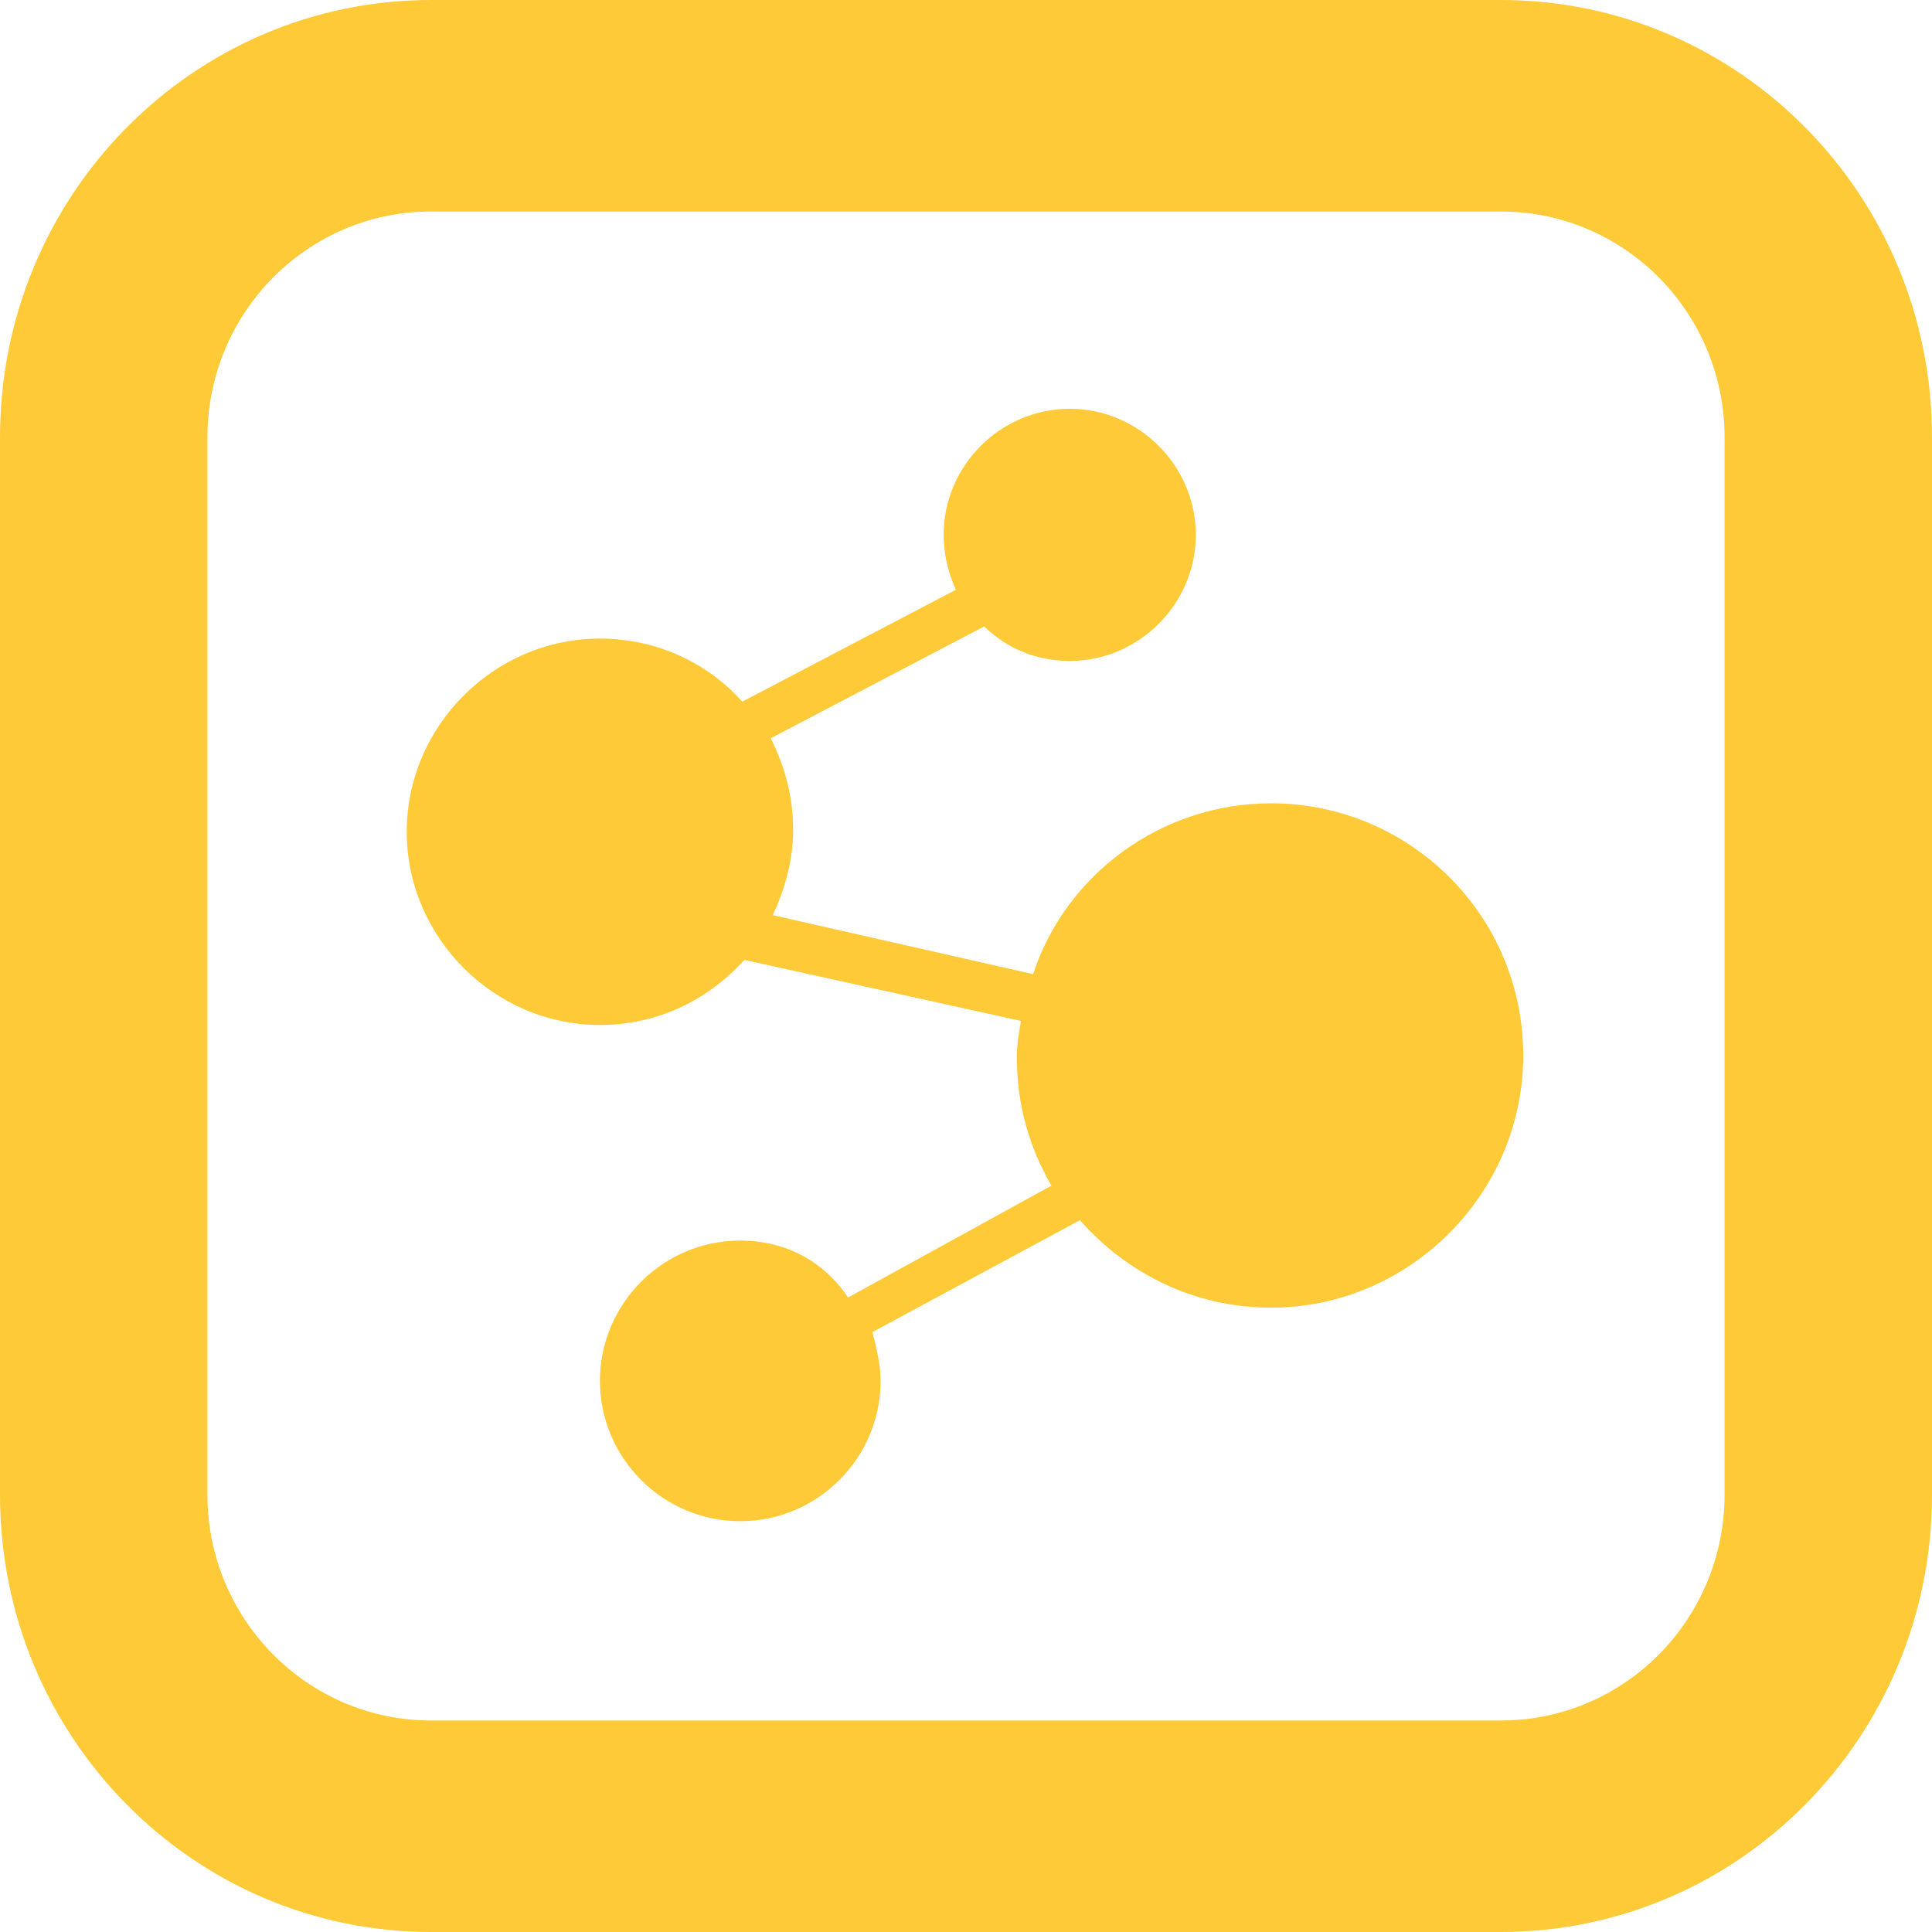
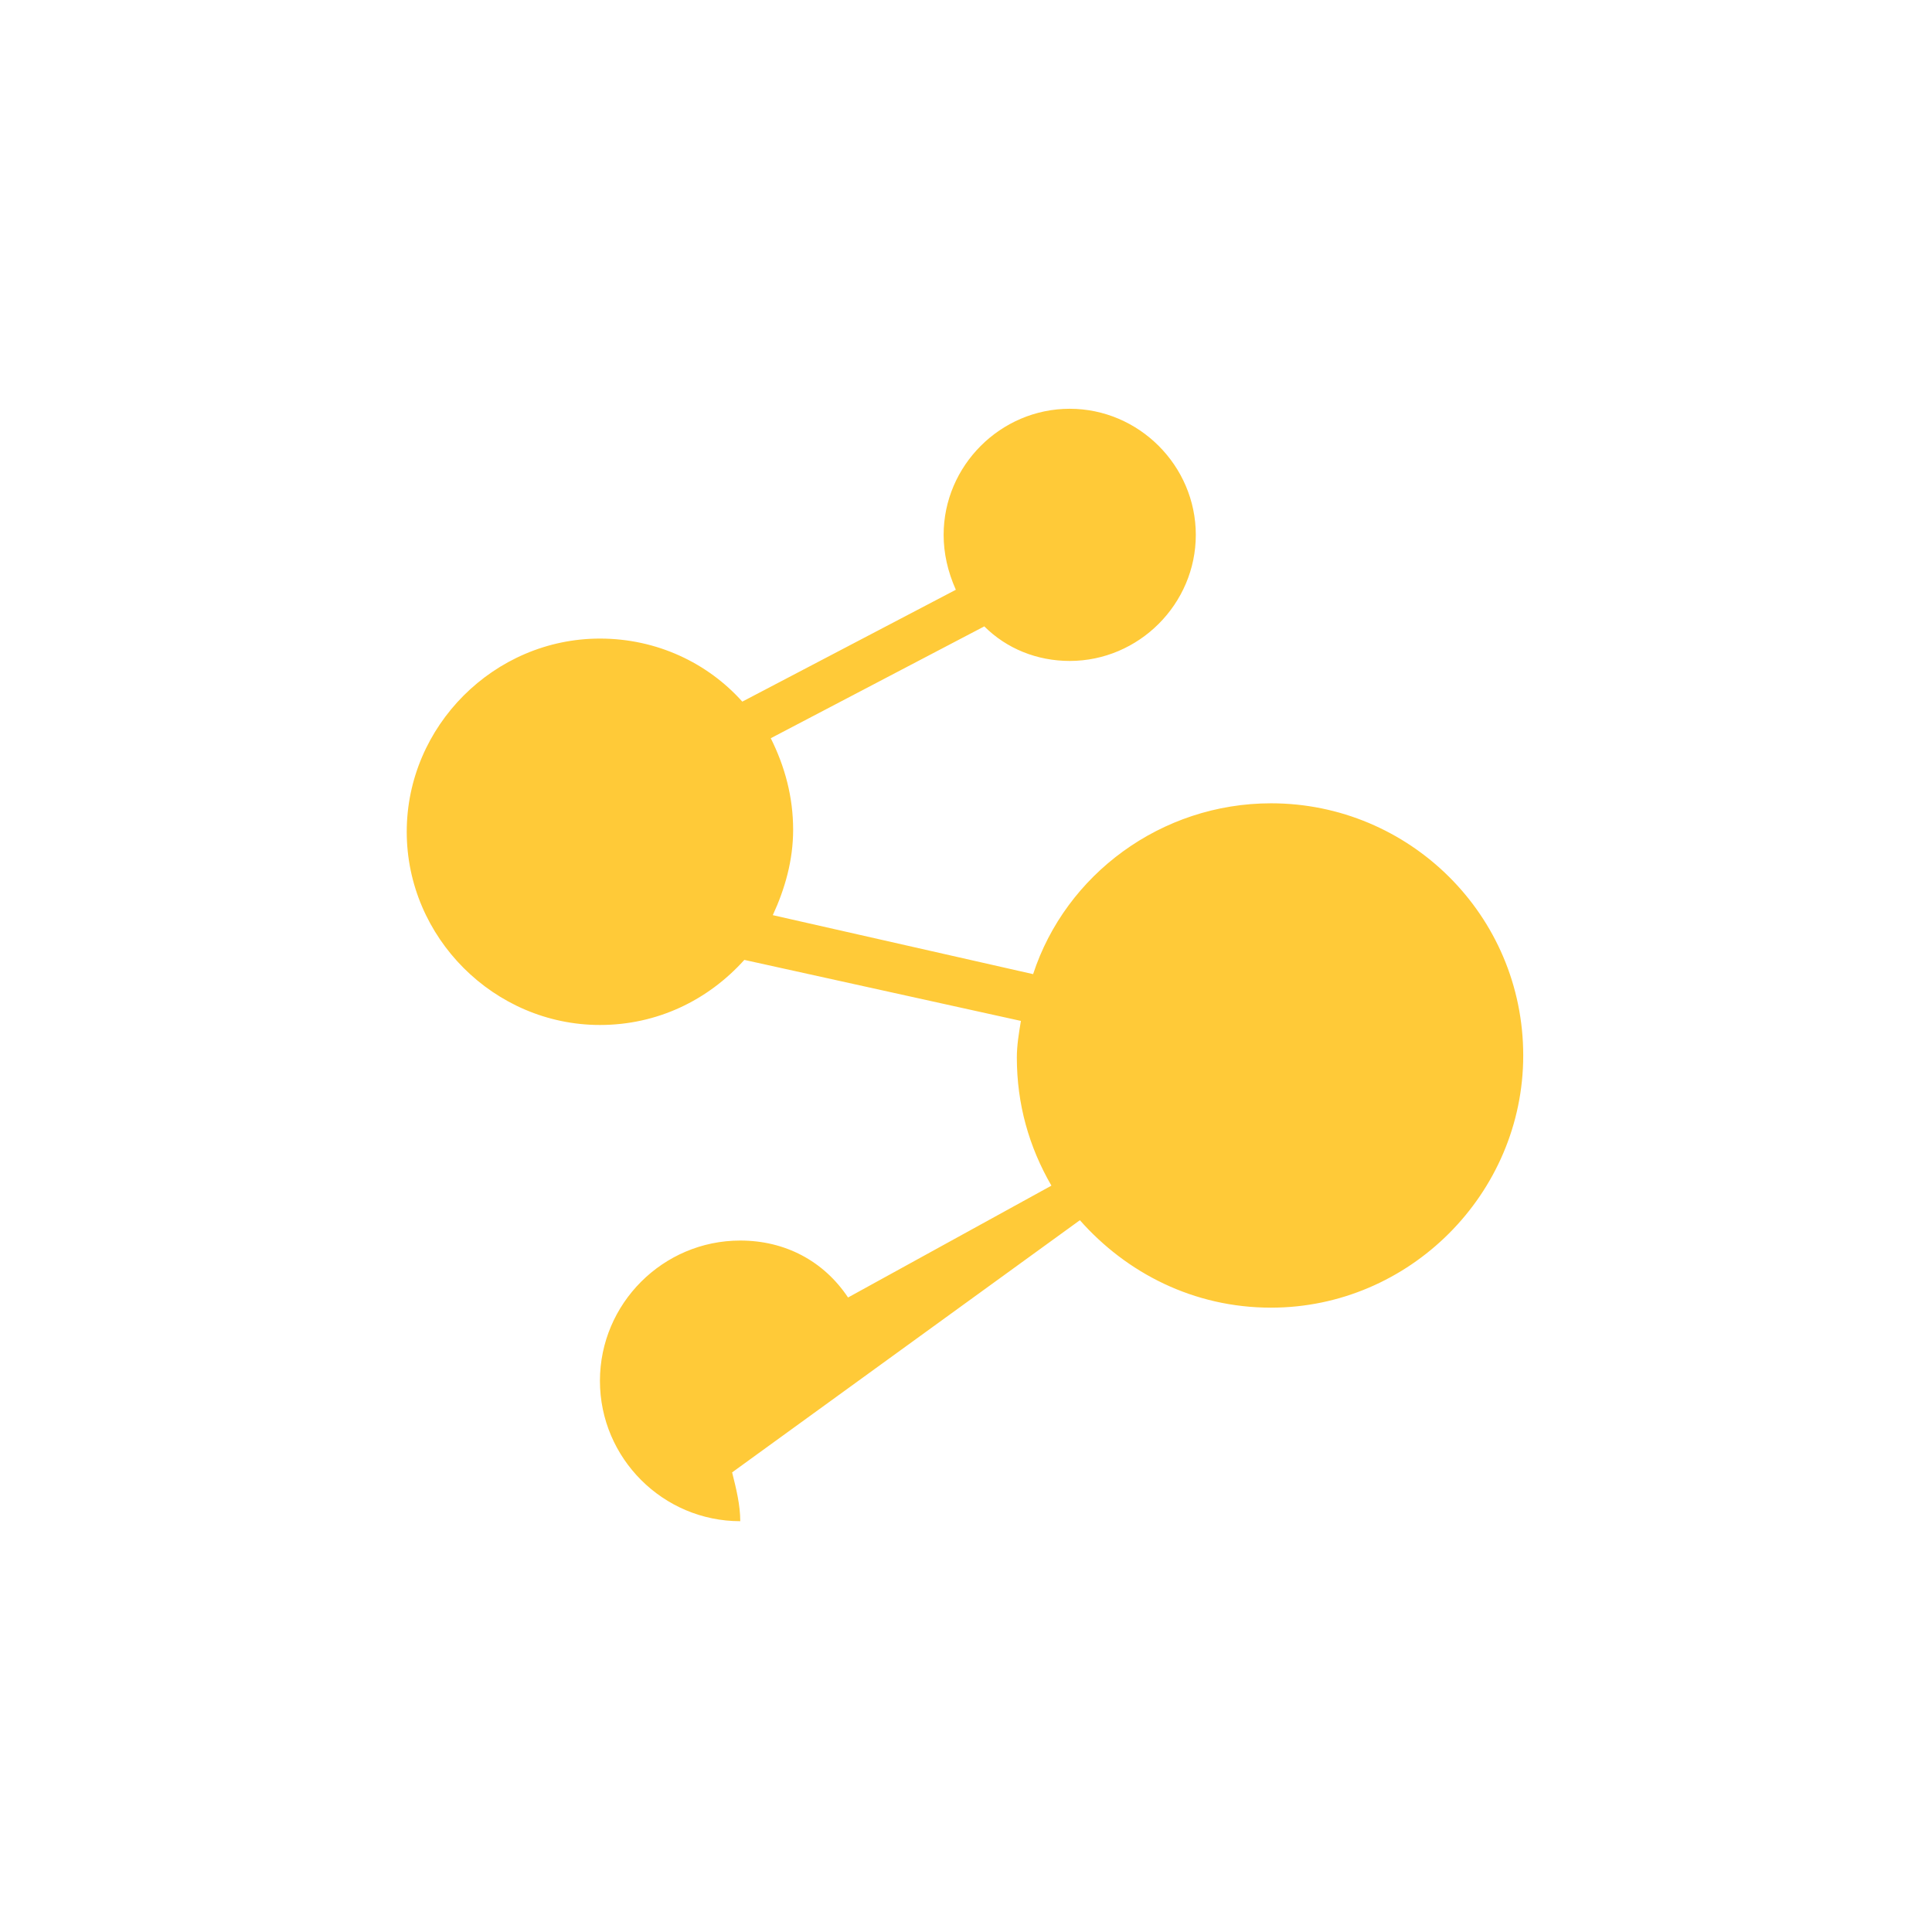
<svg xmlns="http://www.w3.org/2000/svg" version="1.1" id="icon" x="0px" y="0px" width="95px" height="95px" viewBox="0 0 95 95" style="enable-background:new 0 0 95 95;" xml:space="preserve">
  <style type="text/css"> .st0{fill:#FFCA38;} </style>
  <g>
-     <path class="st0" d="M73.8,10.4c6.1,0,11,5,11,11.1v52c0,6.1-4.9,11.1-11,11.1H21.2c-6.1,0-11-5-11-11.1v-52 c0-6.1,4.9-11.1,11-11.1L73.8,10.4 M73.8,0H21.2C9.5,0,0,9.6,0,21.5v52C0,85.4,9.5,95,21.2,95h52.6C85.5,95,95,85.4,95,73.5v-52 C95,9.6,85.5,0,73.8,0L73.8,0z" />
-   </g>
-   <path class="st0" d="M62.5,39.5c-5.4,0-10.1,3.5-11.7,8.4L38,45c0.6-1.3,1-2.7,1-4.2c0-1.6-0.4-3.1-1.1-4.5l10.5-5.5 c1.1,1.1,2.6,1.7,4.2,1.7c3.4,0,6.2-2.8,6.2-6.2c0-3.4-2.8-6.2-6.2-6.2c-3.4,0-6.2,2.8-6.2,6.2c0,0.9,0.2,1.8,0.6,2.7l-10.5,5.5 c-1.7-1.9-4.2-3.1-7-3.1c-5.2,0-9.5,4.3-9.5,9.5c0,5.2,4.3,9.5,9.5,9.5c2.8,0,5.3-1.2,7.1-3.2l13.6,3c-0.1,0.6-0.2,1.2-0.2,1.8 c0,2.3,0.6,4.4,1.7,6.3l-10,5.5C40.5,62,38.6,61,36.4,61c-3.8,0-6.9,3.1-6.9,6.9c0,3.8,3.1,6.9,6.9,6.9s6.9-3.1,6.9-6.9 c0-0.8-0.2-1.6-0.4-2.4L53.1,60c2.3,2.6,5.6,4.3,9.4,4.3c6.8,0,12.4-5.6,12.4-12.4C74.9,45,69.3,39.5,62.5,39.5z" />
+     </g>
+   <path class="st0" d="M62.5,39.5c-5.4,0-10.1,3.5-11.7,8.4L38,45c0.6-1.3,1-2.7,1-4.2c0-1.6-0.4-3.1-1.1-4.5l10.5-5.5 c1.1,1.1,2.6,1.7,4.2,1.7c3.4,0,6.2-2.8,6.2-6.2c0-3.4-2.8-6.2-6.2-6.2c-3.4,0-6.2,2.8-6.2,6.2c0,0.9,0.2,1.8,0.6,2.7l-10.5,5.5 c-1.7-1.9-4.2-3.1-7-3.1c-5.2,0-9.5,4.3-9.5,9.5c0,5.2,4.3,9.5,9.5,9.5c2.8,0,5.3-1.2,7.1-3.2l13.6,3c-0.1,0.6-0.2,1.2-0.2,1.8 c0,2.3,0.6,4.4,1.7,6.3l-10,5.5C40.5,62,38.6,61,36.4,61c-3.8,0-6.9,3.1-6.9,6.9c0,3.8,3.1,6.9,6.9,6.9c0-0.8-0.2-1.6-0.4-2.4L53.1,60c2.3,2.6,5.6,4.3,9.4,4.3c6.8,0,12.4-5.6,12.4-12.4C74.9,45,69.3,39.5,62.5,39.5z" />
</svg>